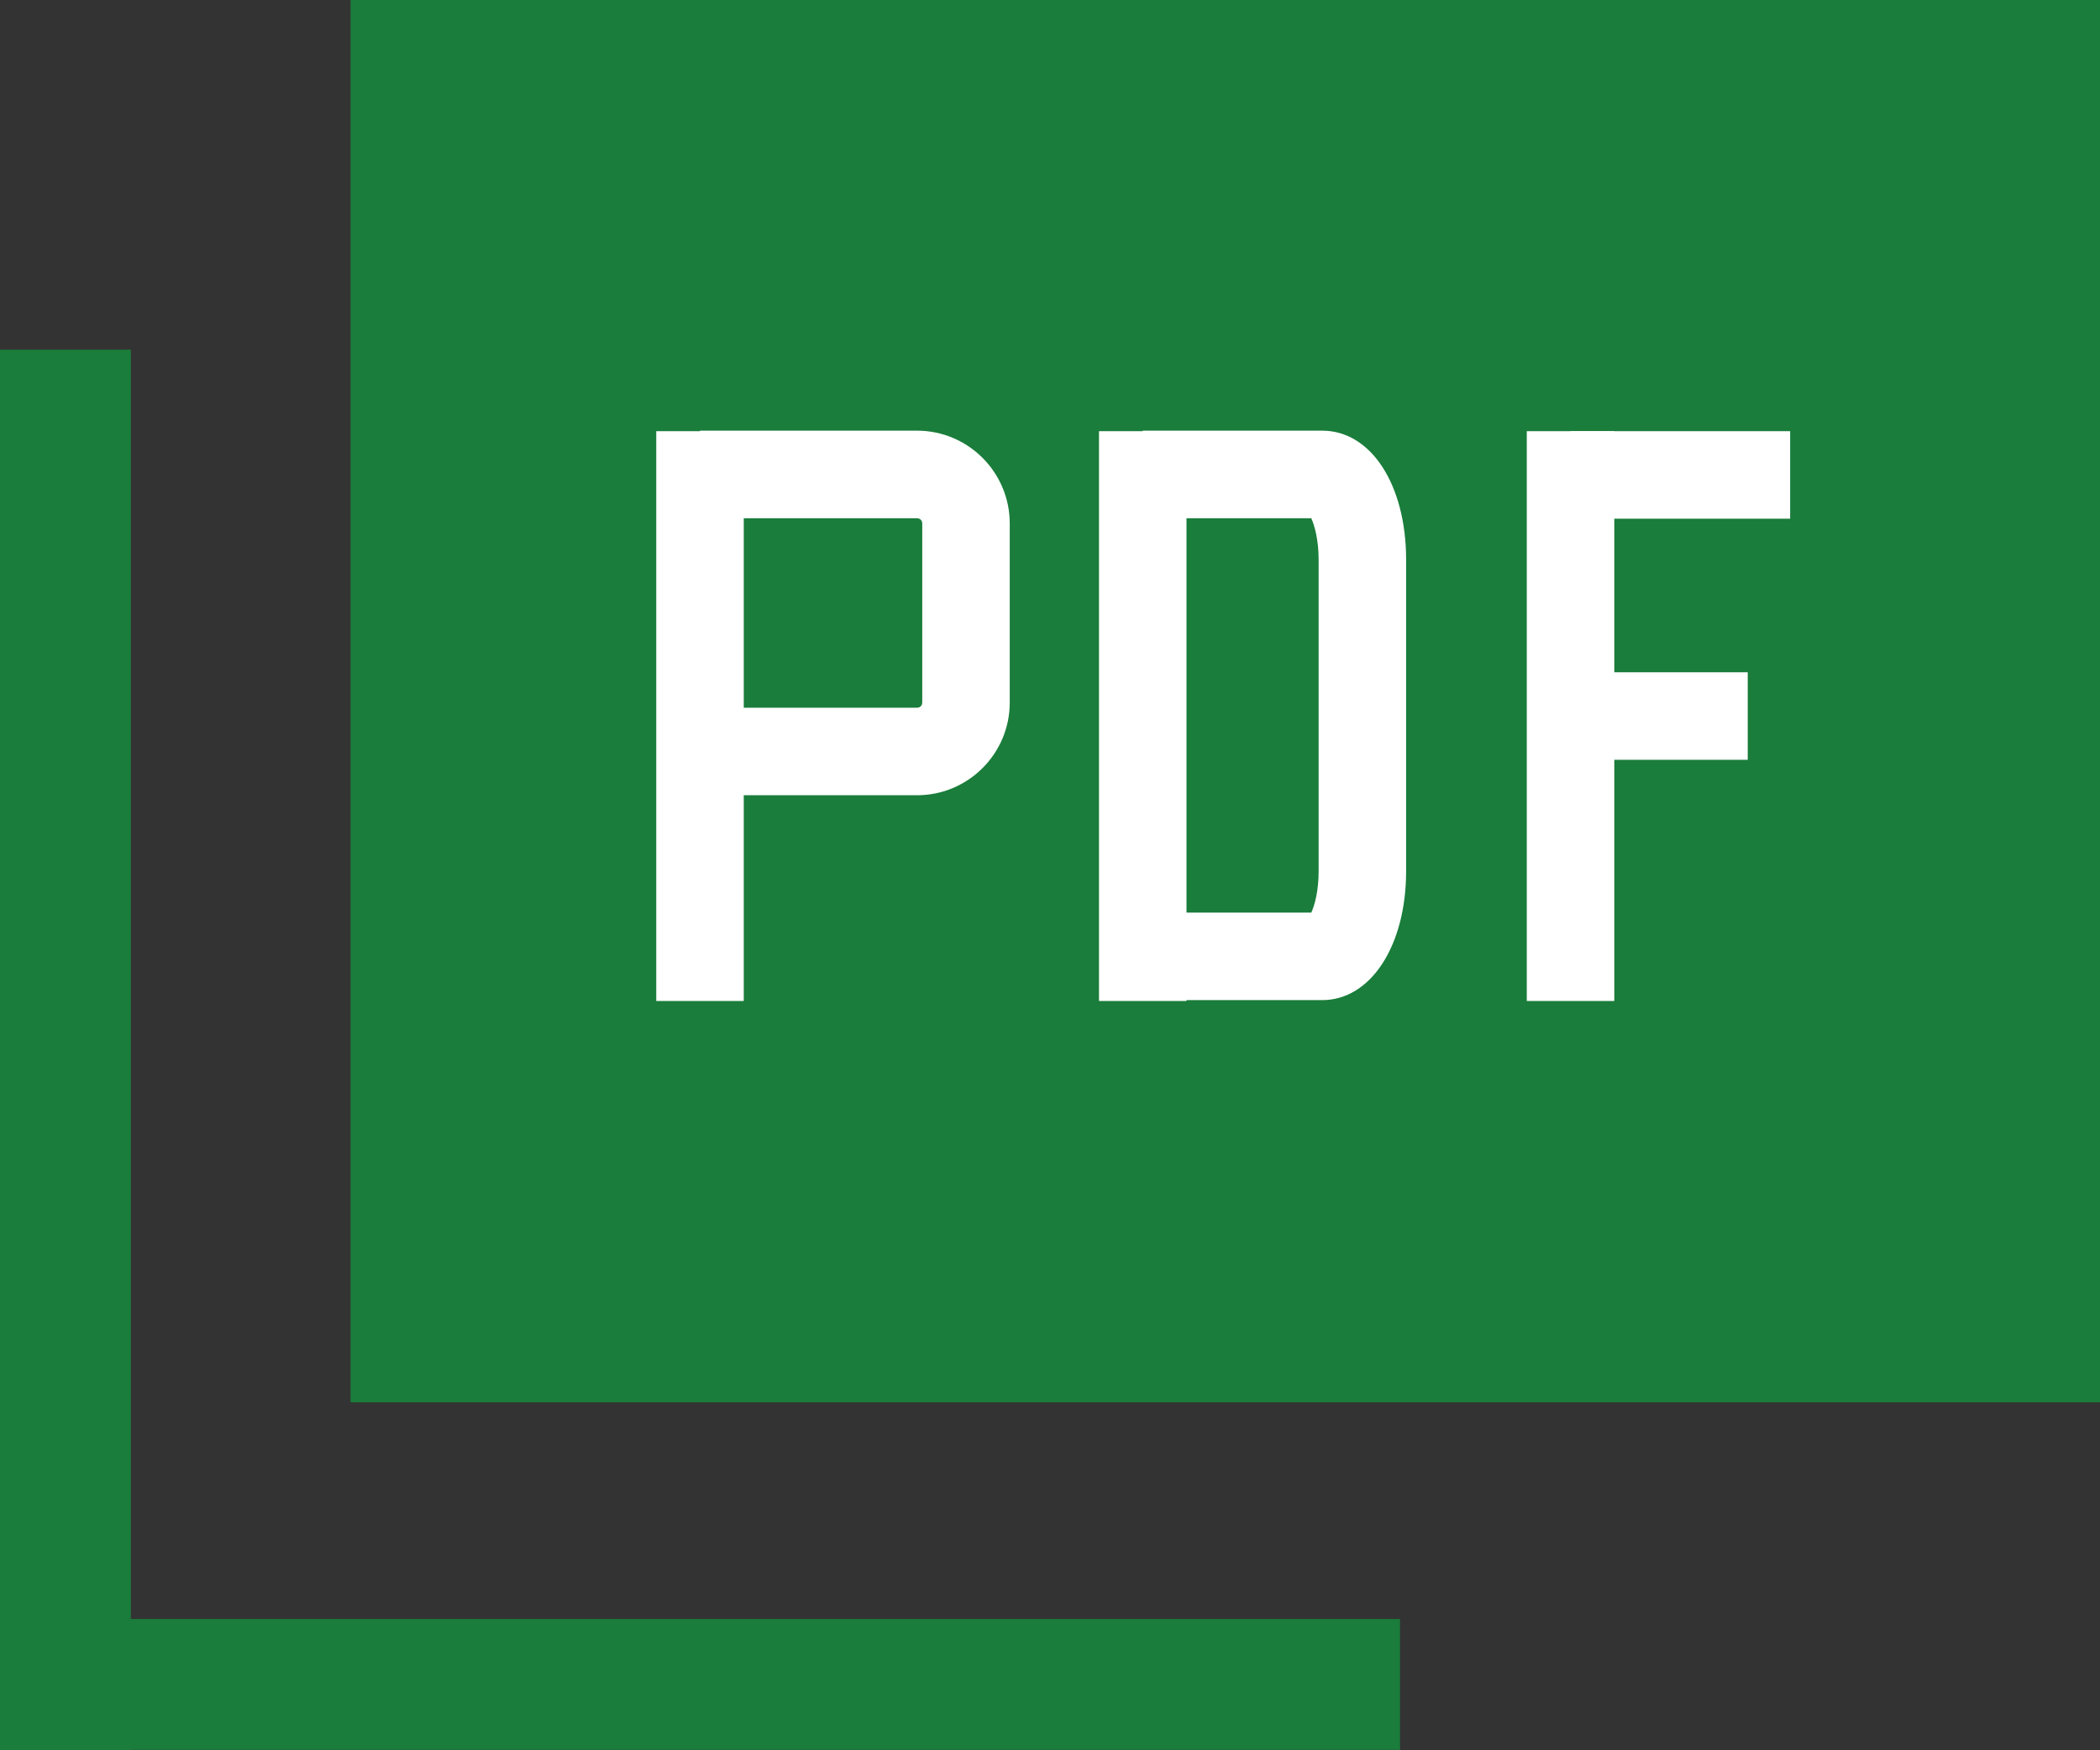
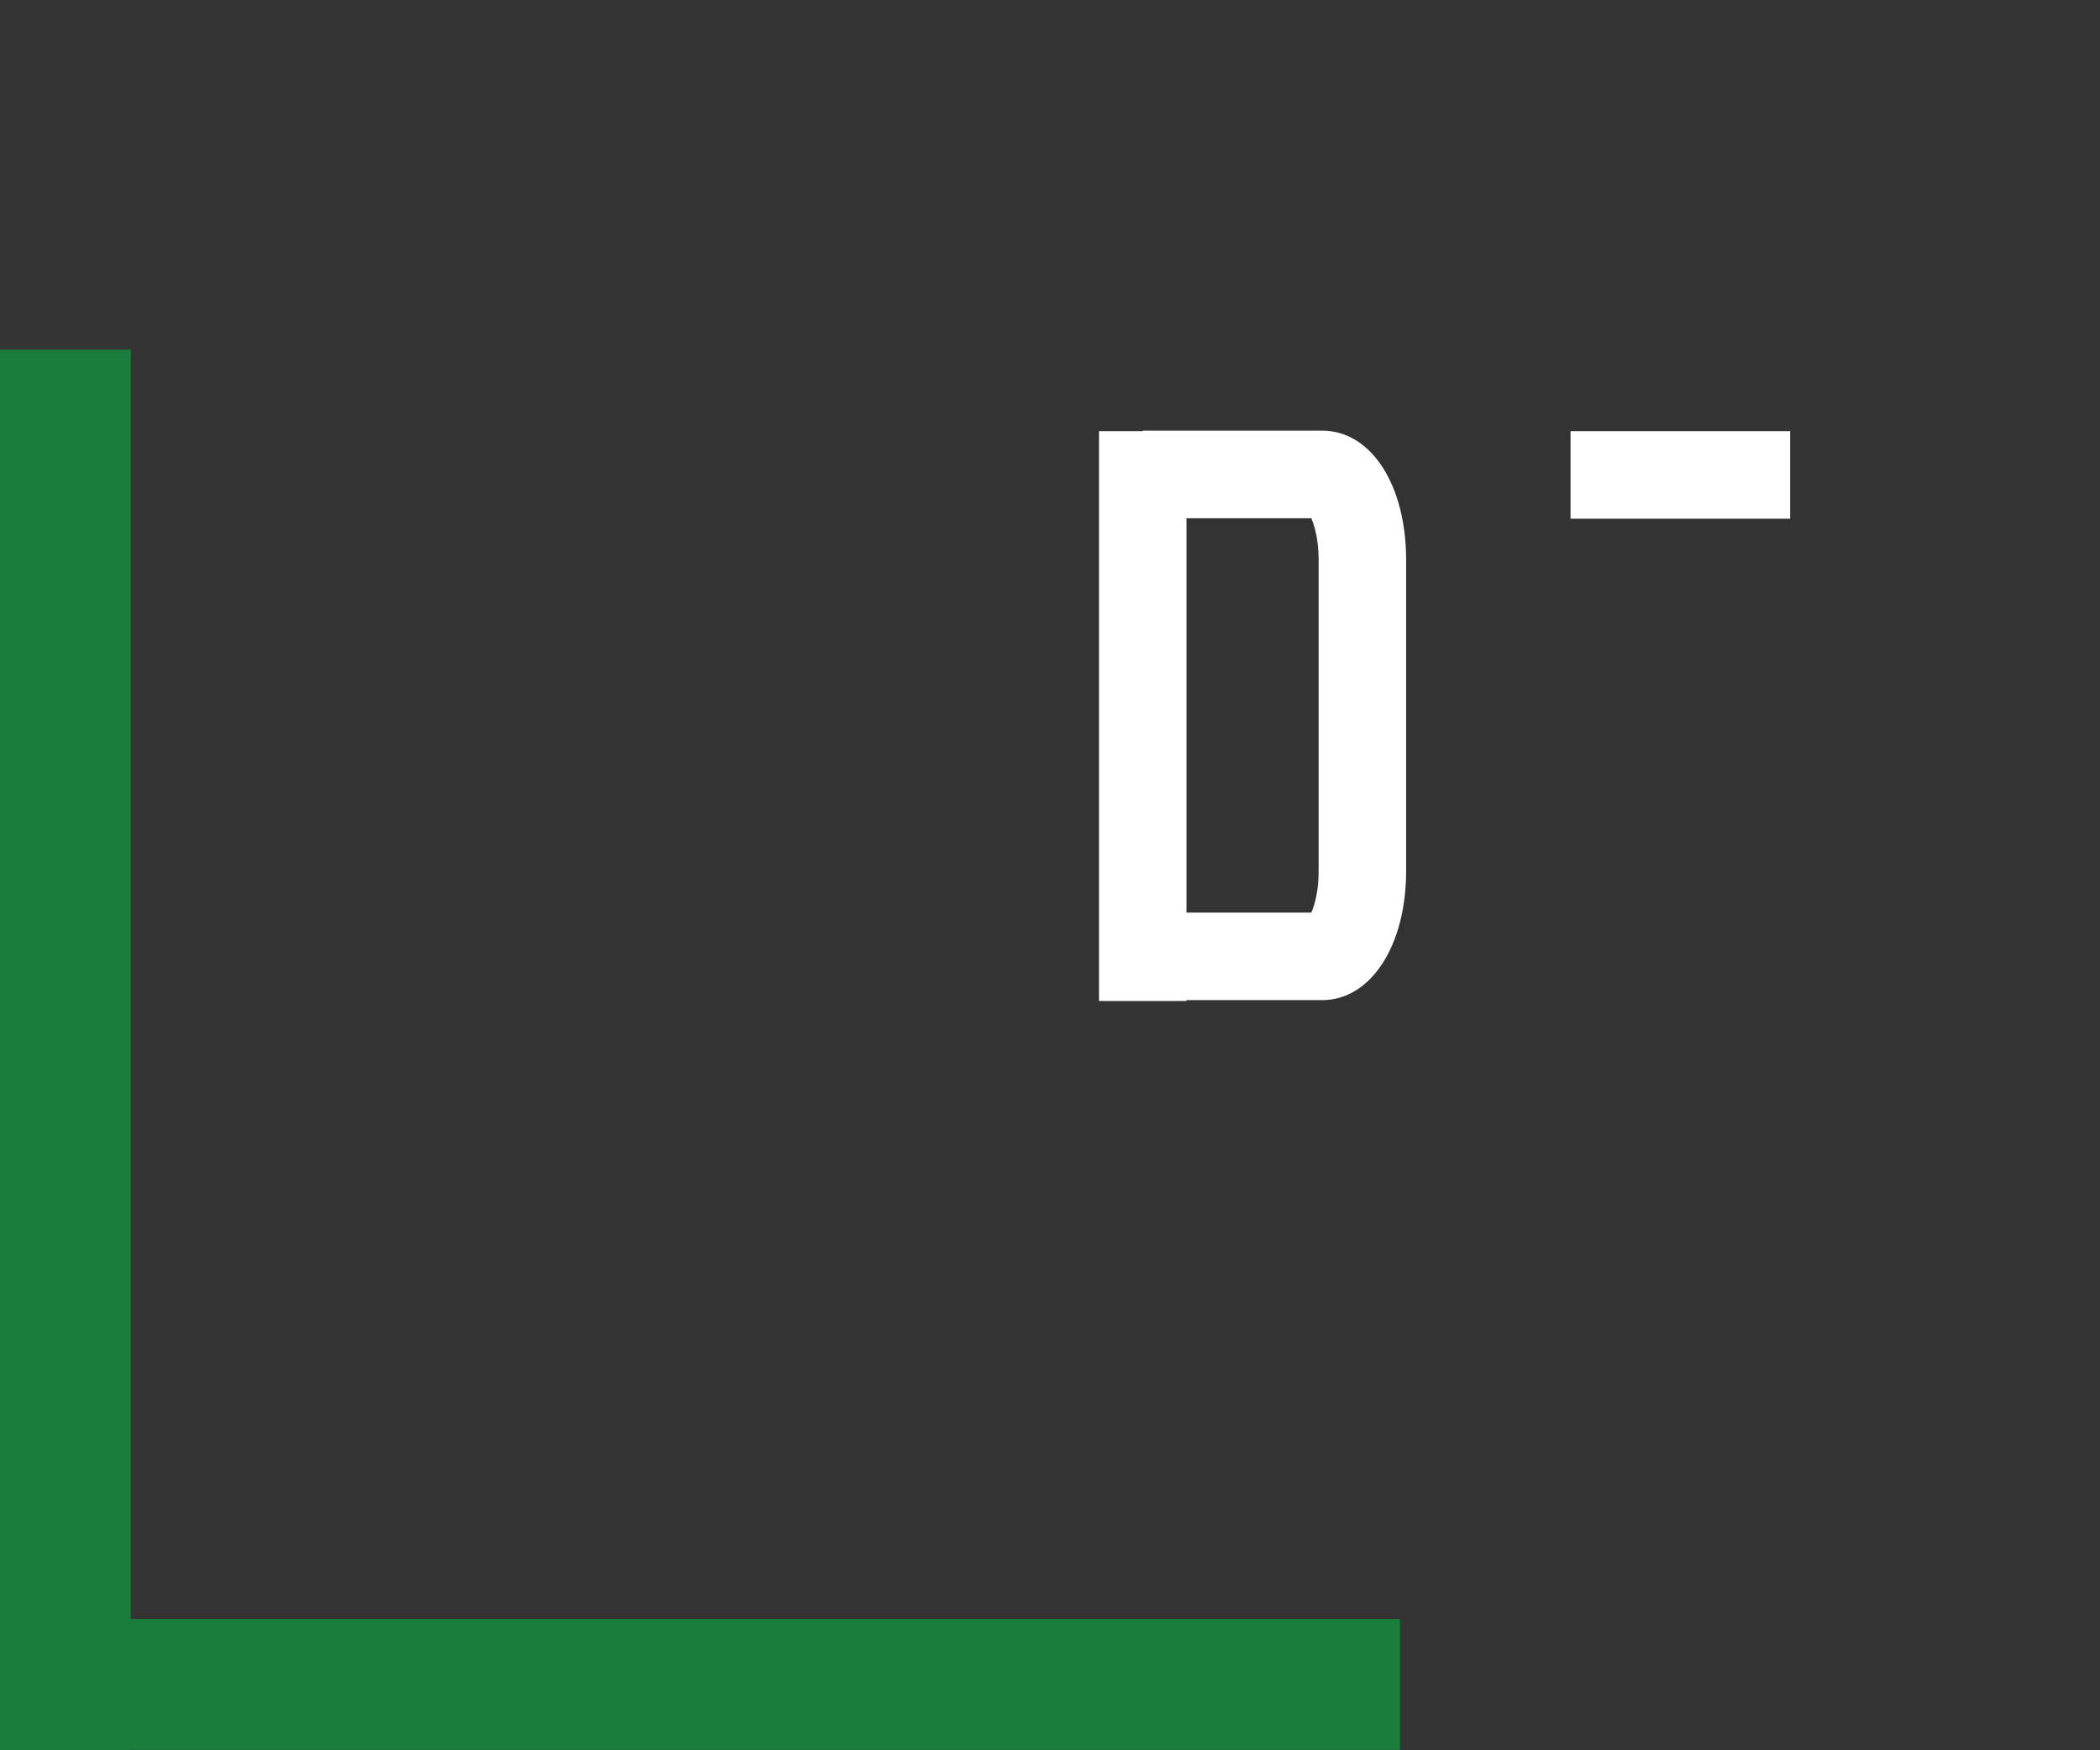
<svg xmlns="http://www.w3.org/2000/svg" width="24" height="20" viewBox="0 0 24 20" fill="none">
  <rect x="0" y="0" width="24" height="20" fill="#333333" stroke="none" />
  <g clip-path="url(#clip0_9_4319)">
-     <path d="M24.001 0H4.006V16.024H24.001V0Z" fill="#1A7D3B" />
    <path d="M1.495 3.996H0V20H1.495V3.996Z" fill="#1A7D3B" />
    <path d="M16 19.995V18.5H0V19.995H16Z" fill="#1A7D3B" />
-     <path d="M8.5 4.927H7.5V11.438H8.5V4.927Z" fill="white" />
    <path d="M13.56 4.927H12.56V11.438H13.56V4.927Z" fill="white" />
-     <path d="M18.449 4.927H17.449V11.438H18.449V4.927Z" fill="white" />
-     <path d="M10.48 9.087H8V8.087H10.48C10.515 8.087 10.54 8.062 10.54 8.027V5.982C10.54 5.947 10.515 5.922 10.48 5.922H8V4.921H10.48C11.065 4.921 11.54 5.397 11.54 5.982V8.027C11.54 8.612 11.065 9.087 10.48 9.087Z" fill="white" />
    <path d="M15.111 11.428H13.06V10.428H14.986C15.025 10.343 15.07 10.183 15.07 9.953V6.397C15.07 6.172 15.025 6.007 14.986 5.922H13.06V4.921H15.111C15.671 4.921 16.07 5.542 16.07 6.397V9.953C16.07 10.808 15.665 11.428 15.111 11.428Z" fill="white" />
    <path d="M20.459 4.927H17.949V5.927H20.459V4.927Z" fill="white" />
-     <path d="M19.974 7.682H17.949V8.682H19.974V7.682Z" fill="white" />
  </g>
  <defs>
    <clipPath id="clip0_9_4319">
      <rect width="24" height="20" fill="white" />
    </clipPath>
  </defs>
</svg>